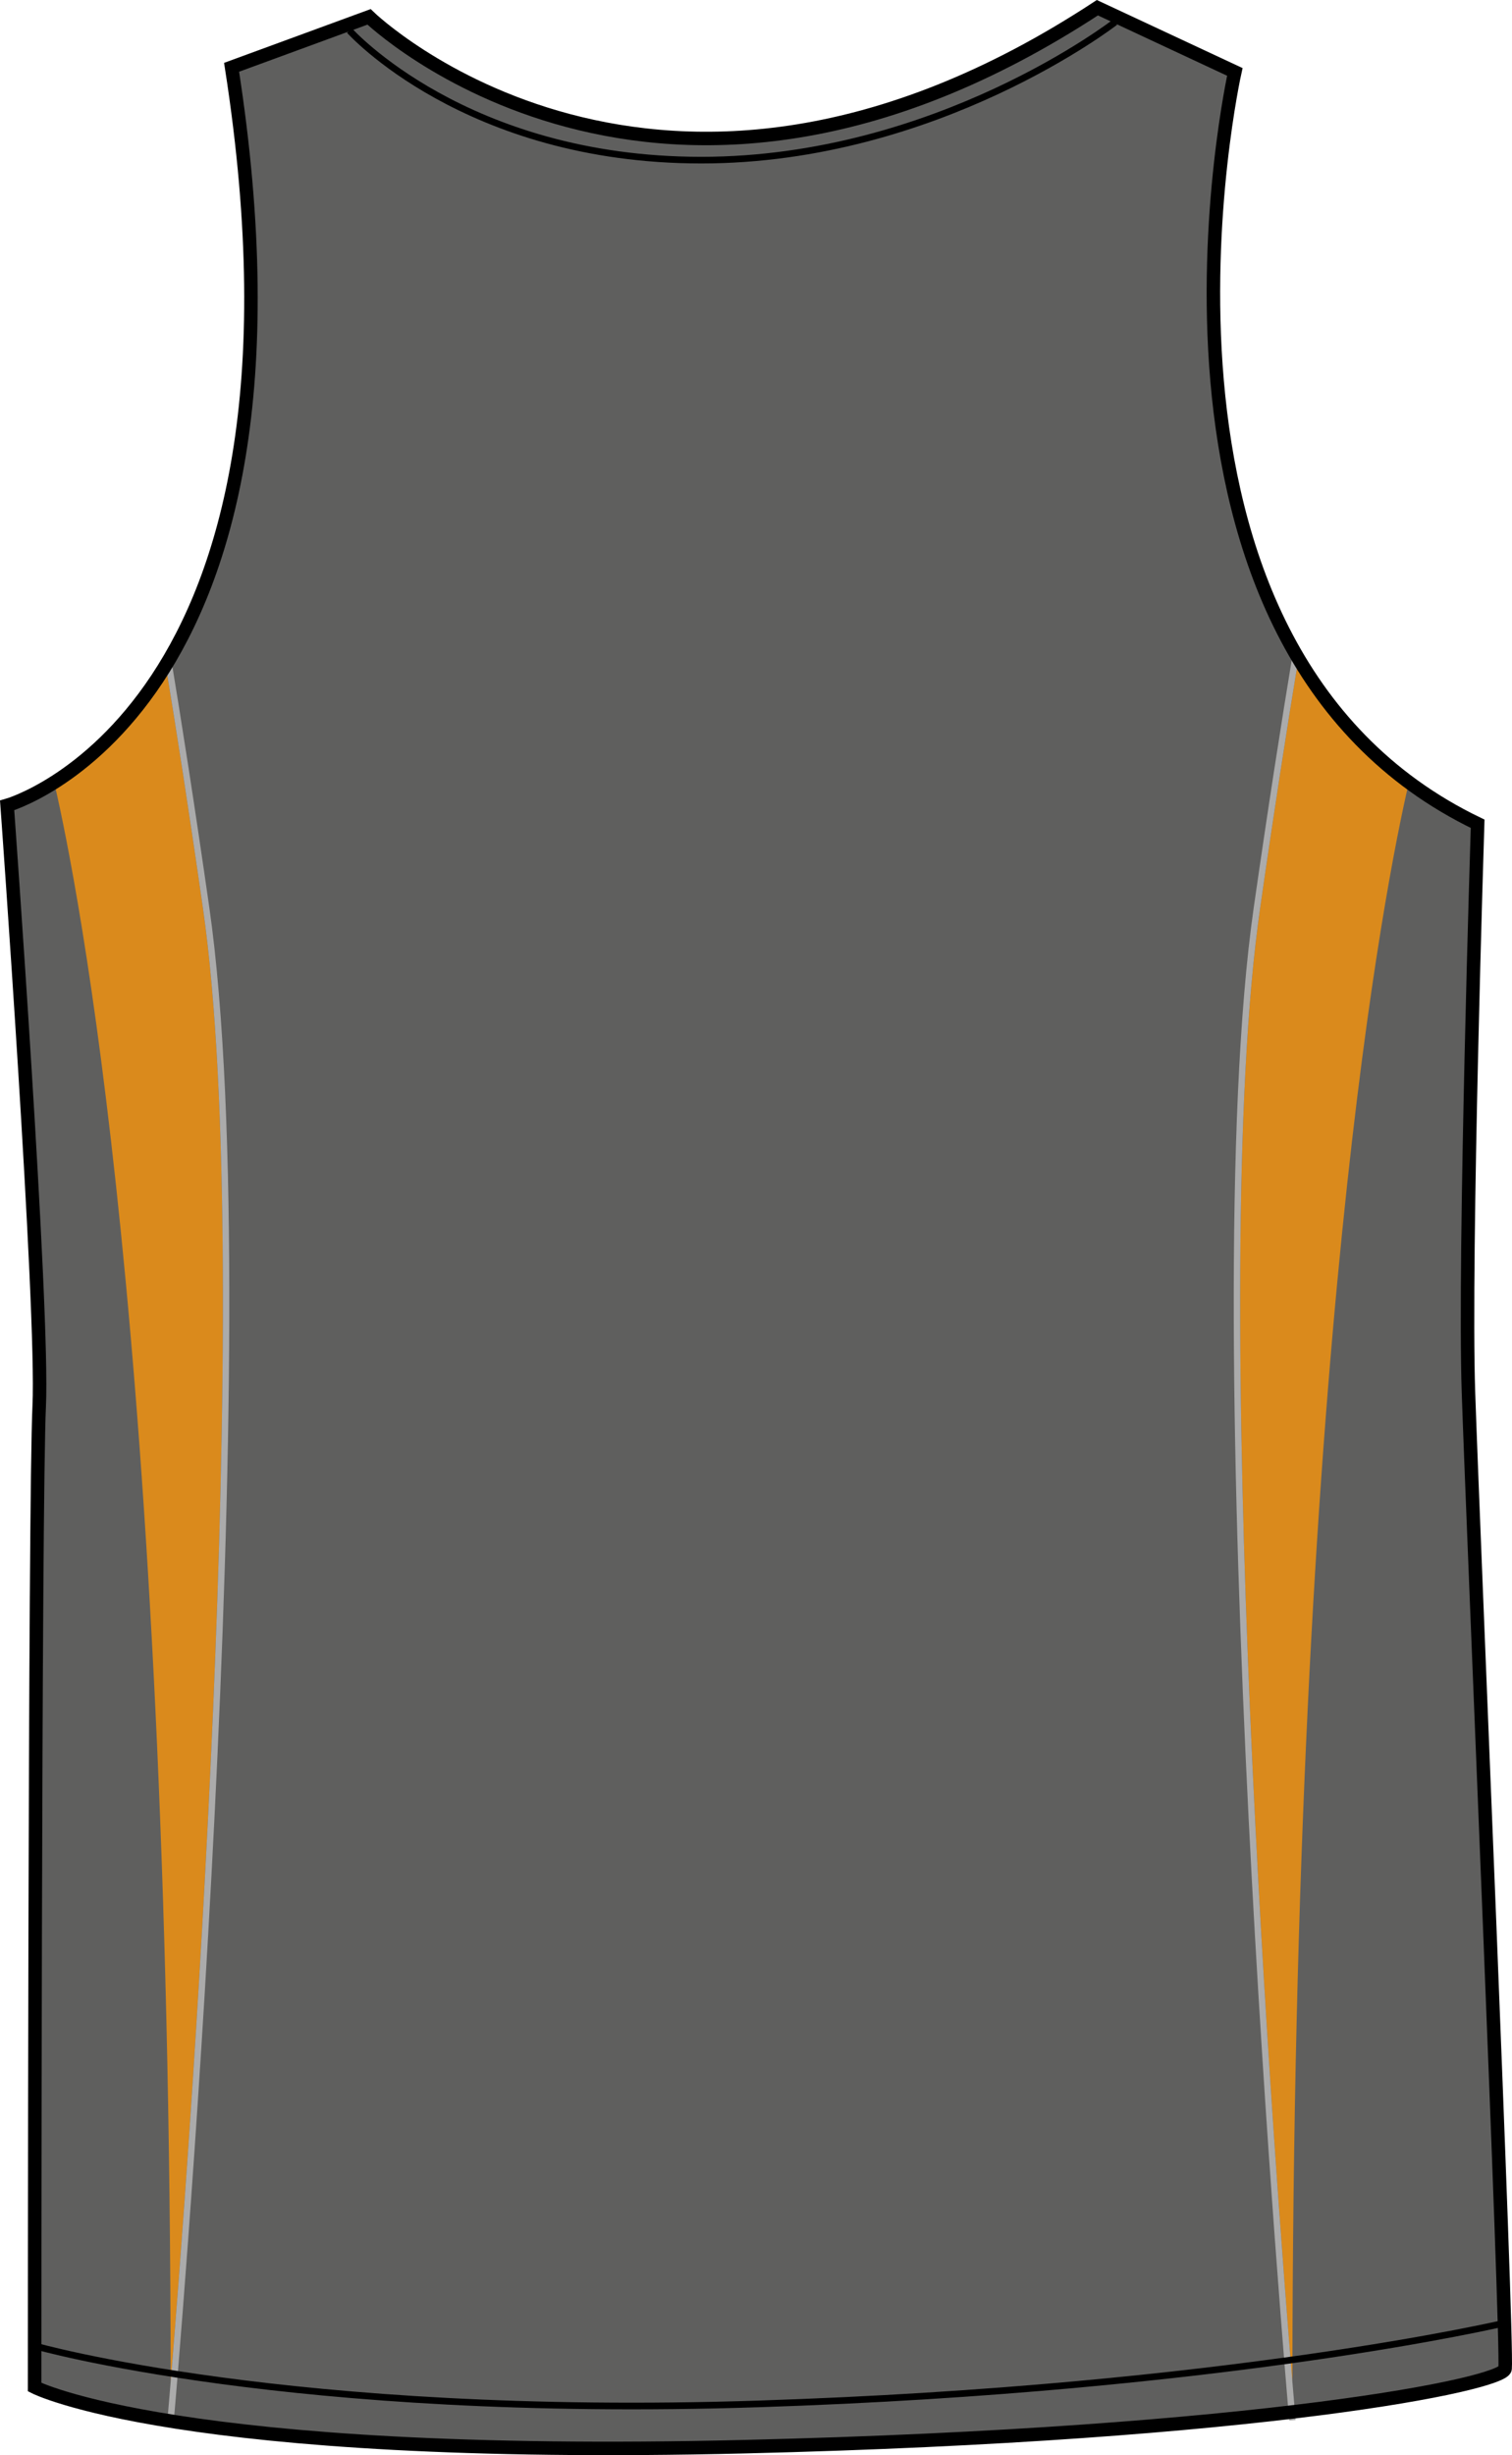
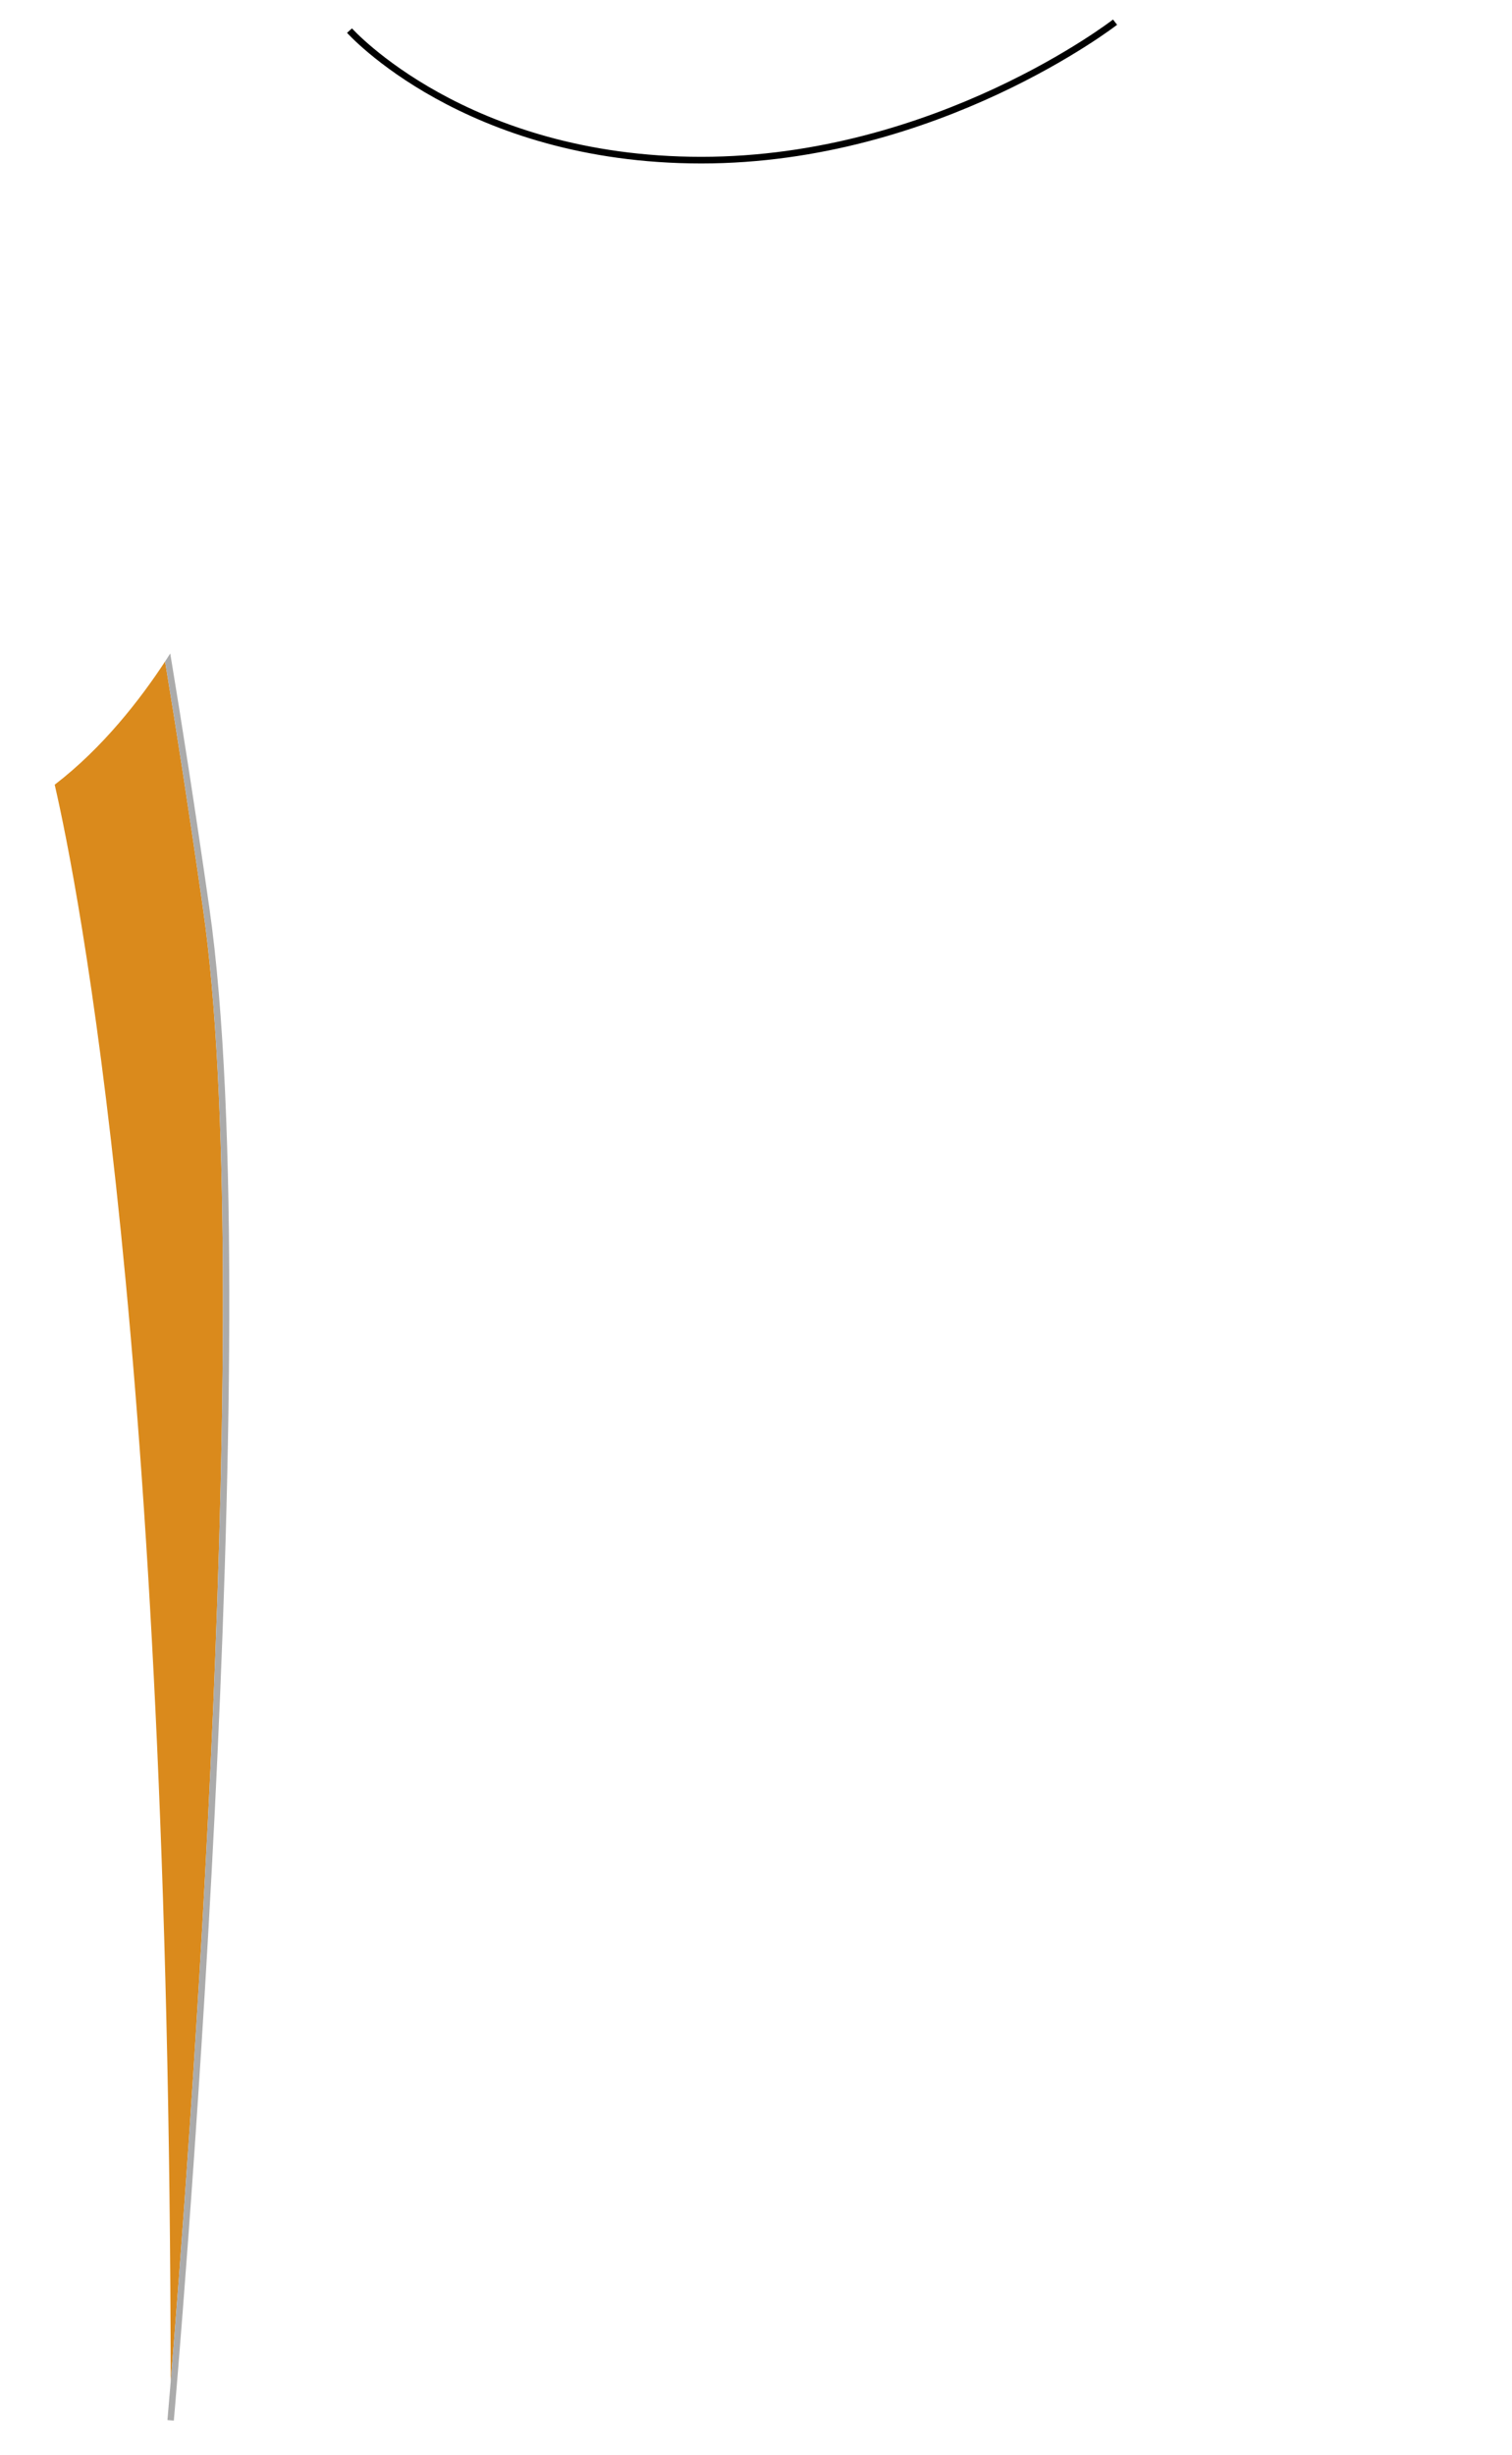
<svg xmlns="http://www.w3.org/2000/svg" version="1.1" id="Layer_2" x="0px" y="0px" width="495.985px" height="804.739px" viewBox="1303.708 746.611 495.985 804.739" enable-background="new 1303.708 746.611 495.985 804.739" xml:space="preserve">
  <g id="primary">
-     <path fill="#5F5F5E" d="M1305.333,1010.623c0,0,106.676-30.047,73.623-241.914l45.076-16.529c0,0,94.662,91.664,238.904-3.004   l45.08,21.041c0,0-42.072,187.82,79.635,246.421c0,0-4.512,141.239-3.004,186.312c1.5,45.08,12.918,311.07,12.018,320.047   c-0.5,5.008-79.576,21.434-249.424,25.539c-186.311,4.512-232.895-19.531-232.895-19.531s0-289.988,1.504-321.543   S1305.333,1010.623,1305.333,1010.623z" />
-   </g>
+     </g>
  <g id="secondary">
-     <path fill="#DA8A1C" d="M1729.482,963.432c-3.689,22.341-7.869,49.173-12.428,80.952c-17.594,122.648,5.307,418.812,10.604,483.035   c0.234-339.271,30.617-491.479,38.037-523.604C1749.9,991.699,1737.619,975.833,1729.482,963.432z" />
    <path fill="#DA8A1C" d="M1357.859,963.432c3.695,22.341,7.875,49.173,12.434,80.952c17.592,122.648-5.307,418.812-10.605,483.035   c-0.232-339.271-30.615-491.479-38.035-523.604C1337.445,991.699,1349.726,975.833,1357.859,963.432z" />
  </g>
  <g id="tertiary">
    <g>
-       <path fill="#ABABAB" d="M1717.054,1044.384c4.561-31.779,8.738-58.611,12.43-80.952c-0.584-0.896-1.15-1.776-1.695-2.632    c-3.785,22.8-8.098,50.418-12.816,83.285c-19.727,137.502,11.33,492.379,11.646,495.943l2.096-0.186    c-0.033-0.381-0.418-4.771-1.055-12.424C1722.361,1463.197,1699.462,1167.033,1717.054,1044.384z" />
-     </g>
+       </g>
    <g>
      <path fill="#ABABAB" d="M1370.292,1044.384c-4.559-31.779-8.738-58.611-12.434-80.952c0.588-0.896,1.154-1.776,1.697-2.632    c3.787,22.8,8.1,50.418,12.818,83.285c19.727,137.502-11.33,492.379-11.646,495.943l-2.096-0.186    c0.035-0.381,0.42-4.771,1.055-12.424C1364.986,1463.197,1387.884,1167.033,1370.292,1044.384z" />
    </g>
  </g>
-   <path fill="none" stroke="#000000" stroke-width="4.425" stroke-miterlimit="10" d="M1306.046,1010.608  c0,0,106.689-30.051,73.631-241.935l45.08-16.533c0,0,94.674,91.668,238.932-3.003l45.082,21.04c0,0-42.072,187.841,79.646,246.443  c0,0-4.512,141.256-3.008,186.336s12.916,311.102,12.021,320.072c-0.502,5.014-79.588,21.438-249.451,25.545  c-186.332,4.51-232.916-19.533-232.916-19.533s0-290.02,1.506-321.578C1318.068,1175.908,1306.046,1010.608,1306.046,1010.608z" />
  <path fill="none" stroke="#000000" stroke-width="2.18" stroke-miterlimit="10" d="M1418.363,756.643  c0,0,38.002,42.461,115.389,42.461c77.391,0,135.732-45.228,135.732-45.228" />
-   <path fill="none" stroke="#000000" stroke-width="2.18" stroke-miterlimit="10" d="M1315.066,1515.519  c0,0,83.643,24.039,237.422,19.035c153.779-5.012,244.943-26.551,244.943-26.551" />
</svg>